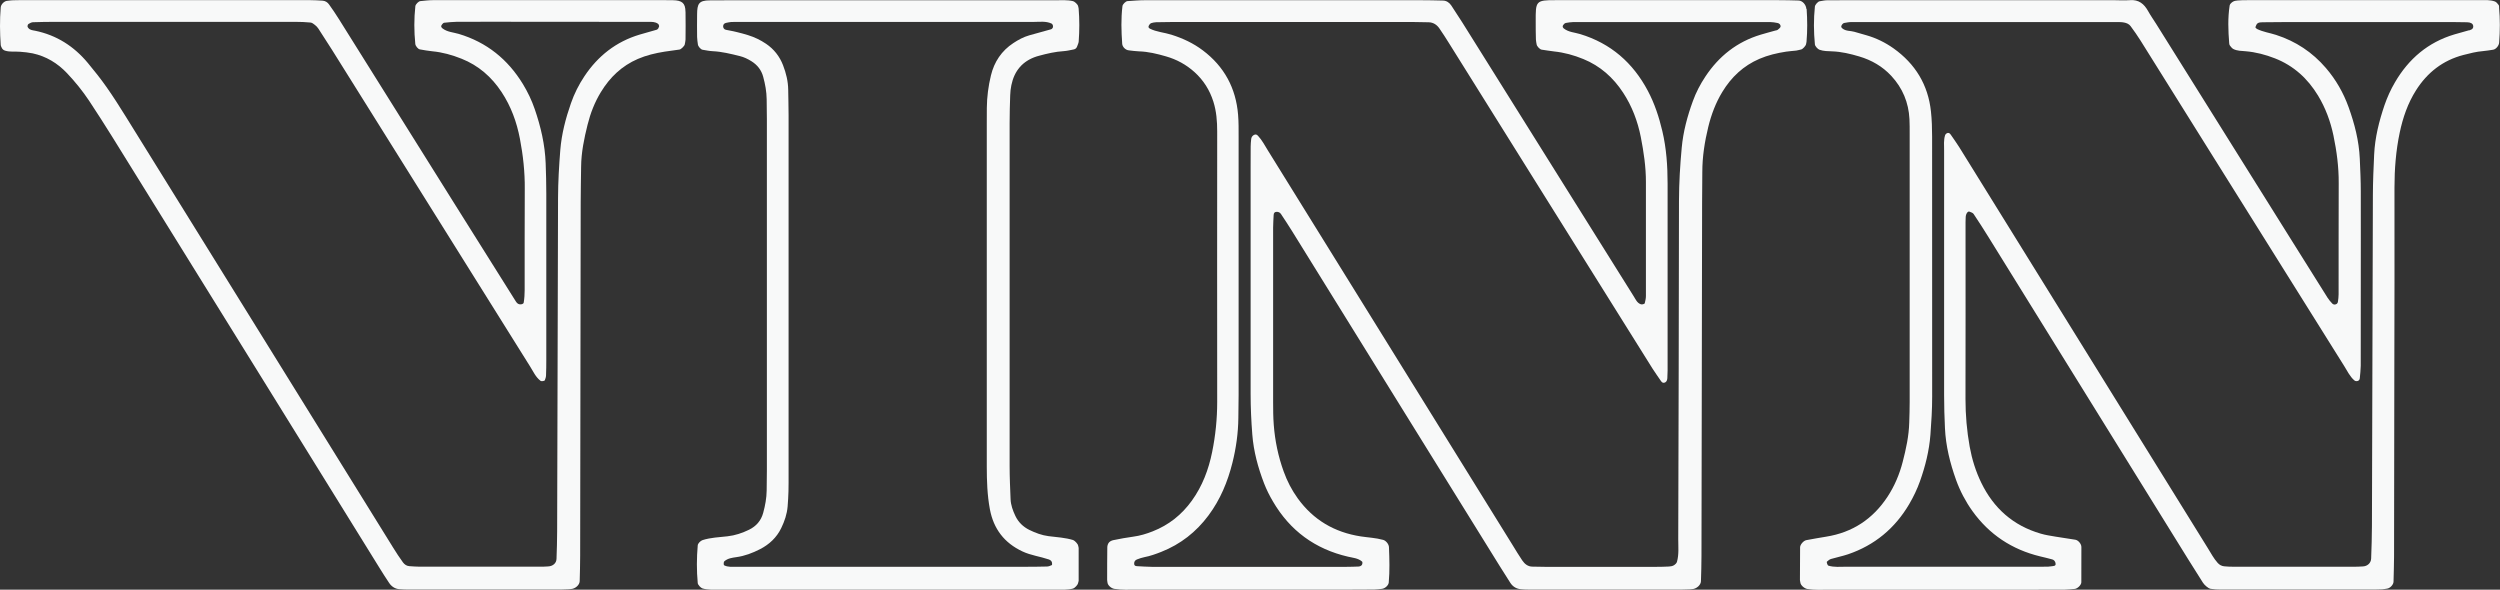
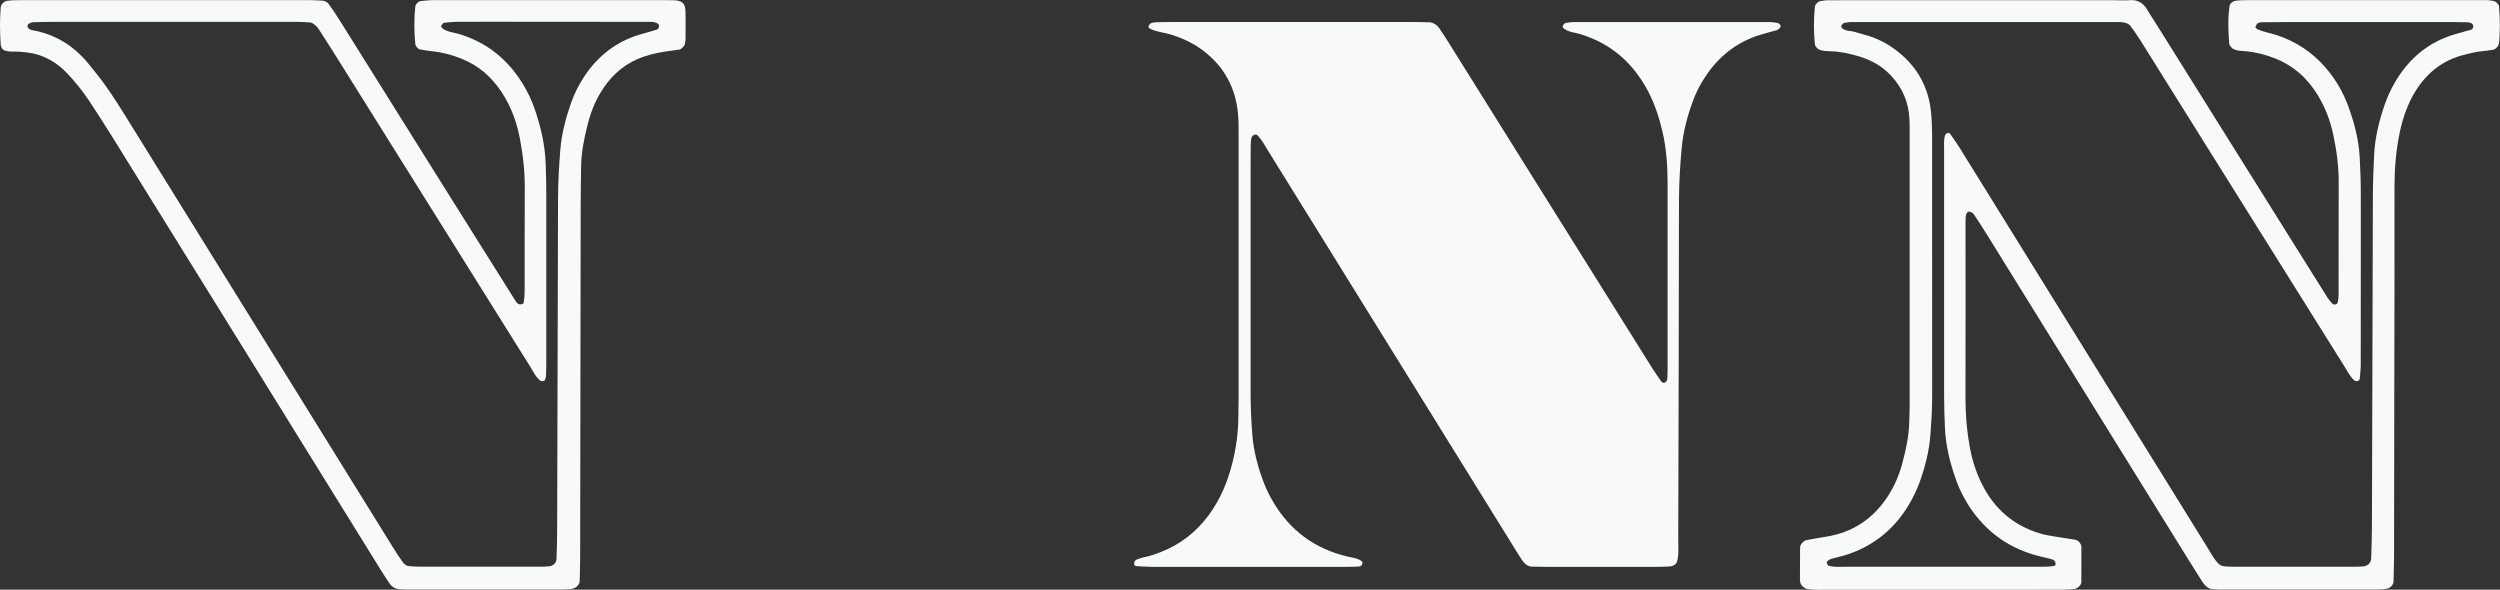
<svg xmlns="http://www.w3.org/2000/svg" id="Layer_2" viewBox="0 0 474.78 111.99">
  <rect x="0" y="0" width="474.78" height="111.99" fill="#333333" stroke="none" />
  <defs>
    <style>.cls-1{fill:#f8f9f9;}</style>
  </defs>
  <g id="logo_Vinn">
    <g id="Black">
      <g id="Vinn">
        <g id="outline">
          <path class="cls-1" d="M474.62,1.39c-.02-.16-.02-.35-.11-.46-.2-.24-.41-.54-.68-.64-.91-.35-1.89-.26-2.84-.26-14.7,0-29.4,0-44.11,0-.64,0-1.28,0-1.92.06-.31.02-.66.08-.92.24-.25.16-.56.44-.6.7-.37,2.38-.28,4.77-.09,7.16.01.15.04.34.13.45.19.24.39.52.65.66.73.38,1.55.36,2.34.43,1.93.16,3.78.65,5.57,1.35,3.55,1.39,6.23,3.84,8.19,7.08,1.42,2.35,2.36,4.9,2.92,7.57.62,2.98,1.02,5.98,1,9.04-.04,7.04,0,14.07-.02,21.11,0,.48-.06.95-.13,1.43-.04.32-.29.52-.66.53-.14,0-.32-.09-.41-.19-.32-.35-.64-.7-.89-1.1-2.22-3.51-4.42-7.04-6.62-10.56-8.65-13.82-17.29-27.64-25.94-41.46-.51-.81-1.07-1.6-1.53-2.43-.76-1.36-1.76-2.2-3.44-2.07-1.11.09-2.24,0-3.35,0-8.31,0-16.62,0-24.93,0-7.67,0-15.34,0-23.01,0-2.08,0-4.15,0-6.23.02-.47,0-.95.12-1.42.19-.32.05-.87.66-.9,1.01-.25,2.39-.23,4.78,0,7.17.04.38.56.92.88,1.03.77.27,1.57.27,2.37.3,1.78.06,3.49.47,5.17.97,2.33.69,4.41,1.88,6.08,3.68,2.15,2.31,3.3,5.06,3.46,8.22.05.96.04,1.92.04,2.88,0,16.95,0,33.9,0,50.85,0,1.28-.04,2.56-.08,3.84-.06,2.58-.61,5.08-1.25,7.55-.6,2.32-1.53,4.54-2.86,6.57-2.78,4.24-6.65,6.81-11.67,7.61-1.26.2-2.52.43-3.77.66-.53.1-1.17.84-1.18,1.35-.02,2.08-.02,4.15-.03,6.23,0,.16.07.31.08.47.05.52.75,1.12,1.31,1.22,1.43.24,2.87.14,4.3.14,13.1,0,26.21,0,39.31,0,1.76,0,3.52,0,5.27-.01.64,0,1.27-.09,1.91-.14.52-.04,1.26-.75,1.26-1.26,0-2.24.01-4.47.01-6.71,0-.57-.59-1.28-1.14-1.37-1.26-.2-2.53-.38-3.78-.59-.94-.16-1.9-.3-2.81-.57-5.22-1.52-8.94-4.82-11.29-9.68-1.05-2.16-1.76-4.45-2.19-6.82-.54-3-.8-6.01-.8-9.06.03-10.87.01-21.75.01-32.62,0-.32,0-.64,0-.96,0-.32.02-.64.03-.96.02-.62.39-1.18.72-1.05.28.11.63.22.78.44.98,1.46,1.93,2.94,2.85,4.43,12.63,20.38,25.26,40.75,37.89,61.13.93,1.49,1.86,2.98,2.81,4.46.17.26.4.5.64.7.24.2.53.42.82.47.63.11,1.27.14,1.91.14,9.75,0,19.5,0,29.24,0,.48,0,.96-.01,1.44-.04.32-.02.63-.1.95-.14.54-.07,1.19-.75,1.2-1.31.04-1.6.09-3.19.1-4.79.02-11.35.03-22.7.05-34.06.02-11.99.06-23.98.03-35.98,0-3.53.27-7.03,1-10.48.6-2.83,1.53-5.55,3.09-8.01,2.14-3.38,5.09-5.69,8.99-6.71,1.24-.32,2.47-.64,3.76-.74.63-.05,1.26-.17,1.89-.26.54-.08,1.11-.76,1.15-1.36.17-2.23.19-4.47-.02-6.7ZM468.86,5.76c-.92.26-1.85.51-2.76.78-5,1.5-8.67,4.64-11.27,9.1-.81,1.38-1.47,2.84-1.99,4.35-1.03,3.04-1.81,6.14-1.96,9.35-.12,2.55-.23,5.11-.24,7.67-.07,20.95-.12,41.89-.18,62.84,0,2.08-.08,4.15-.15,6.23-.03.83-.7,1.45-1.55,1.49-.32.02-.64.04-.96.05-.32.01-.64.01-.96.01-7.51,0-15.02,0-22.53,0-.64,0-1.28-.01-1.91-.08-.47-.05-.89-.26-1.23-.64-.76-.84-1.27-1.84-1.86-2.78-7.42-11.95-14.82-23.91-22.23-35.86-8.34-13.45-16.67-26.9-25.01-40.34-.5-.81-1.08-1.58-1.61-2.37-.22-.33-.48-.42-.82-.2-.11.07-.21.21-.25.34-.29.93-.18,1.9-.18,2.85,0,8.63,0,17.27,0,25.9h0c0,6.88-.01,13.75,0,20.63,0,2.08.06,4.16.16,6.23.15,3.38.97,6.64,2.1,9.81.76,2.11,1.8,4.1,3.11,5.93,3.21,4.47,7.51,7.31,12.85,8.61.77.19,1.55.36,2.32.58.34.1.52.35.6.63.12.41-.03.61-.47.64-.32.02-.63.1-.95.11-.64.02-1.28.01-1.92.01-12.14,0-24.29,0-36.43,0-1.11,0-2.24.13-3.33-.2-.1-.03-.19-.19-.24-.32-.05-.15-.12-.39-.05-.45.23-.21.5-.43.79-.51,1.07-.32,2.17-.53,3.23-.89,5.05-1.72,8.9-4.93,11.6-9.52.81-1.38,1.5-2.82,2.04-4.33,1.02-2.87,1.76-5.81,1.99-8.86.18-2.39.33-4.78.33-7.18,0-16.47,0-32.94-.01-49.41,0-1.6-.05-3.2-.22-4.79-.54-5.06-2.97-9.04-7.1-11.98-1.57-1.11-3.29-1.96-5.15-2.49-.77-.22-1.53-.44-2.3-.66-.75-.22-1.6-.09-2.26-.63-.11-.09-.23-.23-.23-.35,0-.15.09-.31.19-.43.08-.11.21-.23.34-.26.47-.08.94-.18,1.42-.18,16.78-.01,33.56-.01,50.34,0,.48,0,.97,0,1.43.09.46.09.94.28,1.23.68.66.9,1.31,1.81,1.9,2.76,4.67,7.45,9.32,14.91,13.98,22.36,8.22,13.14,16.44,26.29,24.68,39.42.59.94,1.07,1.98,1.92,2.73.1.09.25.16.39.16.39,0,.63-.19.66-.54.07-.79.17-1.58.18-2.38.02-4.8.01-9.59.01-14.39,0-6.24.02-12.47,0-18.71,0-2.08-.1-4.15-.19-6.23-.15-3.39-.99-6.64-2.13-9.8-.98-2.72-2.41-5.22-4.31-7.43-2.56-2.98-5.71-5.07-9.46-6.28-1.21-.39-2.48-.56-3.63-1.13-.13-.07-.32-.28-.29-.35.1-.27.22-.6.44-.74.25-.16.61-.18.93-.18,1.6-.03,3.2-.04,4.79-.04,10.39,0,20.77,0,31.16,0,.96,0,1.92.03,2.88.04.65.01,1.07.24,1.15.63.09.47-.13.74-.77.92Z" />
-           <path class="cls-1" d="M343.05,1.7c-.06-.82-.74-1.58-1.49-1.6-1.28-.04-2.56-.07-3.83-.07-13.43,0-26.86,0-40.29,0-.64,0-1.28,0-1.92,0-3.93-.03-3.88.19-3.87,4.11,0,1.12,0,2.24.04,3.36,0,.32.1.63.14.95.05.34.6.93.94.98.79.11,1.57.25,2.37.34,1.92.2,3.77.71,5.55,1.44,3.21,1.31,5.68,3.51,7.57,6.4,1.69,2.58,2.76,5.43,3.35,8.42.55,2.82.98,5.68.97,8.57,0,7.2,0,14.4,0,21.6,0,.47-.11.94-.22,1.39-.02.1-.26.18-.41.21-.14.03-.3,0-.43-.05-.63-.27-.89-.89-1.22-1.42-4.59-7.31-9.17-14.64-13.75-21.96-6.28-10.03-12.55-20.06-18.83-30.09-.68-1.08-1.38-2.15-2.09-3.22-.37-.55-.89-.93-1.57-.95-1.44-.04-2.88-.07-4.31-.07-8.47,0-16.95,0-25.42,0-8.95,0-17.91,0-26.86,0-1.12,0-2.23.1-3.34.17-.35.02-.92.6-.96.94-.29,2.39-.22,4.78-.05,7.17.04.59.63,1.18,1.24,1.24.63.07,1.27.17,1.91.19,1.78.05,3.49.47,5.18.96,2.02.58,3.84,1.57,5.41,2.99,1.69,1.53,2.87,3.39,3.57,5.59.59,1.86.73,3.75.73,5.68-.01,17.12-.02,34.24,0,51.35,0,3.22-.32,6.39-.96,9.53-.67,3.32-1.85,6.45-3.85,9.23-1.92,2.67-4.38,4.63-7.44,5.83-1.19.47-2.41.84-3.69,1.01-1.27.16-2.52.41-3.78.66-.3.06-.64.22-.83.44-.19.22-.31.58-.32.88-.03,2.08-.03,4.16-.03,6.24,0,.16.05.31.06.47.04.54.7,1.12,1.29,1.22,1.43.24,2.87.15,4.31.15,13.59,0,27.18,0,40.77,0,1.44,0,2.88,0,4.32-.02.48,0,.95-.09,1.43-.13.6-.06,1.25-.67,1.3-1.2.2-2.24.13-4.47.04-6.71-.02-.58-.58-1.25-1.1-1.39-1.4-.39-2.84-.44-4.26-.66-4.98-.77-9-3.12-11.97-7.23-1.13-1.57-2.01-3.27-2.66-5.08-1.04-2.87-1.66-5.84-1.89-8.89-.11-1.43-.12-2.88-.12-4.32,0-11.04,0-22.08,0-33.12,0-.8.07-1.59.1-2.39.01-.39.19-.61.59-.61.29,0,.6.11.79.4.71,1.06,1.41,2.13,2.09,3.22,7.16,11.55,14.32,23.11,21.48,34.66,5.98,9.65,11.97,19.3,17.95,28.94.67,1.09,1.36,2.17,2.05,3.24.46.71,1.12,1.12,1.96,1.21.48.05.96.07,1.44.07,9.75,0,19.51,0,29.26,0,.48,0,.96-.02,1.44-.04.16,0,.32-.04.48-.05.79-.06,1.6-.78,1.62-1.49.05-1.6.1-3.2.1-4.79.04-22.4.08-44.79.12-67.19,0-1.92.04-3.84.04-5.76,0-2.9.45-5.74,1.13-8.54.57-2.33,1.41-4.58,2.67-6.65,1.71-2.82,4-4.97,7.04-6.28,1.62-.7,3.34-1.1,5.08-1.37.63-.1,1.27-.12,1.91-.2.31-.04.62-.15.93-.21.3-.05.89-.69.94-1.01.02-.16.08-.31.09-.47.18-2.08.16-4.15.02-6.23ZM337.58,5.67c-.11.09-.3.1-.45.14-.92.26-1.85.5-2.77.78-4.47,1.35-7.91,4.07-10.48,7.94-.98,1.47-1.79,3.03-2.39,4.69-1.04,2.86-1.83,5.78-2.11,8.83-.31,3.35-.51,6.69-.52,10.06-.02,21.43-.08,42.86-.14,64.29,0,1.43.15,2.89-.24,4.29-.07.27-.36.53-.62.68-.26.15-.6.2-.91.22-.8.04-1.6.06-2.4.06-7.03,0-14.07,0-21.1,0-.8,0-1.6-.04-2.4-.04-.89,0-1.5-.51-1.96-1.19-.63-.92-1.2-1.89-1.79-2.84-7.16-11.55-14.32-23.09-21.48-34.64-8.34-13.45-16.67-26.9-25.02-40.35-.59-.95-1.1-1.95-1.87-2.78-.26-.28-.48-.37-.83-.16-.25.15-.44.39-.48.75-.06.47-.09.96-.1,1.43-.02,1.28-.01,2.56-.01,3.84,0,7.52,0,15.03,0,22.55h0c0,6.88,0,13.75,0,20.63,0,2.56.12,5.11.32,7.67.25,3.22,1.09,6.3,2.24,9.29.46,1.19,1.04,2.34,1.69,3.44,3.24,5.54,8,9.02,14.25,10.47.93.22,1.91.27,2.67.93.08.07.07.3.04.44-.02.12-.11.26-.21.33-.13.09-.29.16-.44.17-.8.03-1.6.06-2.4.06-12.31,0-24.61,0-36.92,0-.95,0-1.91-.09-2.86-.13-.39-.02-.55-.22-.49-.64.04-.28.22-.53.56-.65.45-.17.9-.33,1.37-.42,1.11-.21,2.15-.59,3.2-1,3.67-1.45,6.64-3.78,8.99-6.94,2.23-3,3.63-6.37,4.53-9.97.7-2.8,1.1-5.65,1.13-8.54.02-1.44.05-2.88.05-4.32,0-16.31,0-32.62,0-48.94,0-1.44.02-2.88-.1-4.31-.41-5.06-2.63-9.16-6.69-12.22-1.8-1.36-3.81-2.3-5.97-2.98-1.36-.43-2.82-.51-4.11-1.16-.12-.06-.25-.22-.25-.33,0-.14.1-.3.19-.43.08-.11.2-.24.33-.28.3-.09.62-.16.94-.17.96-.03,1.92-.04,2.88-.04,15.34,0,30.69,0,46.03,0,.96,0,1.92.02,2.88.05.86.03,1.52.48,1.99,1.15.64.92,1.24,1.87,1.83,2.81,5.51,8.81,11.01,17.62,16.52,26.43,7.37,11.79,14.75,23.58,22.13,35.37.51.81,1.08,1.58,1.61,2.37.22.33.48.44.82.25.24-.14.37-.42.39-.78.02-.48.05-.96.05-1.44,0-11.83,0-23.67,0-35.5,0-3.37-.22-6.7-1-10-.63-2.66-1.47-5.23-2.75-7.64-2.83-5.33-7.03-9.01-12.86-10.78-1.05-.32-2.21-.35-3.12-1.08-.1-.08-.2-.25-.19-.37,0-.15.11-.3.22-.42.09-.11.23-.22.36-.24.47-.08.95-.16,1.42-.17,12.47,0,24.93,0,37.4,0,.47,0,.95.09,1.42.18.31.06.59.33.56.66-.02.23-.34.45-.56.64Z" />
-           <path class="cls-1" d="M203.84,102.57c-1.54-.47-3.14-.55-4.72-.75-1.29-.17-2.48-.62-3.63-1.18-1.17-.58-2.09-1.46-2.66-2.66-.48-1.02-.87-2.07-.91-3.2-.08-2.08-.18-4.15-.18-6.23-.01-21.73-.01-43.47,0-65.2,0-1.76.05-3.51.11-5.27.02-.64.09-1.28.22-1.9.56-2.73,2.12-4.59,4.8-5.46.15-.05.31-.09.46-.13,1.54-.42,3.09-.78,4.7-.88.63-.04,1.25-.2,1.88-.32.34-.06.56-.28.67-.62.1-.3.26-.6.28-.9.15-2.07.16-4.15-.01-6.22-.01-.16-.07-.31-.1-.47-.05-.33-.66-.89-.96-.96-1.1-.26-2.22-.17-3.34-.17-10.54,0-21.08,0-31.62,0-9.9,0-19.81,0-29.71,0-1.44,0-2.87.02-4.31.02-2.13,0-2.4.69-2.42,2.64-.02,1.44-.02,2.88,0,4.31,0,.48.1.95.15,1.42.04.38.55.96.89,1.01.63.1,1.26.24,1.89.27,1.77.08,3.47.51,5.18.93.78.19,1.5.54,2.18.96,1.13.7,1.91,1.67,2.26,2.97.38,1.39.64,2.81.66,4.25.02,1.28.04,2.56.04,3.84,0,22.21,0,44.43,0,66.64,0,1.28-.02,2.56-.04,3.84-.02,1.45-.28,2.86-.66,4.25-.4,1.48-1.33,2.54-2.68,3.2-1.29.63-2.65,1.09-4.1,1.25-1.58.18-3.19.23-4.73.72-.39.13-.89.62-.92,1-.21,2.39-.22,4.77,0,7.16.03.35.58.92.9,1.02,1.09.32,2.22.23,3.33.23,10.22,0,20.44,0,30.67,0,11.02,0,22.04,0,33.06,0,1.11,0,2.24.09,3.33-.21.29-.08.88-.69.93-1.01.02-.16.12-.31.12-.46,0-2.08.01-4.15,0-6.23,0-.15-.08-.31-.1-.46-.04-.3-.63-.94-.92-1.03ZM199.72,107.33c-.28.13-.59.26-.89.26-1.44.04-2.88.05-4.31.05-8.63,0-17.26,0-25.88,0h0c-9.59,0-19.17,0-28.76,0-.79,0-1.61.1-2.35-.28-.08-.04-.1-.27-.09-.4,0-.14.05-.31.15-.39.64-.54,1.45-.65,2.24-.76,1.61-.22,3.09-.79,4.52-1.52,1.75-.9,3.15-2.21,4.01-3.99.63-1.29,1.1-2.66,1.22-4.12.08-.96.13-1.91.16-2.87.03-1.12.02-2.24.02-3.36,0-22.7,0-45.4,0-68.1,0-1.6-.05-3.2-.07-4.79-.02-1.62-.4-3.17-.98-4.67-.65-1.68-1.72-3.05-3.22-4.07-1.06-.72-2.21-1.27-3.44-1.65-1.38-.43-2.77-.75-4.19-1.01-.33-.06-.53-.36-.53-.65,0-.38.22-.6.58-.67.31-.06.62-.14.93-.16.64-.03,1.28-.02,1.92-.02,18.53,0,37.07,0,55.6,0,1.11,0,2.25-.18,3.31.3.29.13.36.52.28.77-.05.13-.2.29-.34.33-1.38.4-2.76.76-4.14,1.15-1.09.31-2.07.84-3.01,1.46-2.25,1.47-3.65,3.58-4.27,6.15-.49,2.02-.76,4.09-.78,6.17,0,.96-.01,1.92-.01,2.88,0,21.74,0,43.48,0,65.23,0,2.72.09,5.43.59,8.12.7,3.72,2.73,6.38,6.18,8,1.61.76,3.37.96,5.03,1.53.34.12.55.35.59.63.02.15.03.42-.05.46Z" />
+           <path class="cls-1" d="M343.05,1.7ZM337.58,5.67c-.11.09-.3.1-.45.14-.92.26-1.85.5-2.77.78-4.47,1.35-7.91,4.07-10.48,7.94-.98,1.47-1.79,3.03-2.39,4.69-1.04,2.86-1.83,5.78-2.11,8.83-.31,3.35-.51,6.69-.52,10.06-.02,21.43-.08,42.86-.14,64.29,0,1.43.15,2.89-.24,4.29-.07.27-.36.53-.62.68-.26.15-.6.2-.91.22-.8.04-1.6.06-2.4.06-7.03,0-14.07,0-21.1,0-.8,0-1.6-.04-2.4-.04-.89,0-1.5-.51-1.96-1.19-.63-.92-1.2-1.89-1.79-2.84-7.16-11.55-14.32-23.09-21.48-34.64-8.34-13.45-16.67-26.9-25.02-40.35-.59-.95-1.1-1.95-1.87-2.78-.26-.28-.48-.37-.83-.16-.25.15-.44.39-.48.75-.06.47-.09.96-.1,1.43-.02,1.28-.01,2.56-.01,3.84,0,7.52,0,15.03,0,22.55h0c0,6.88,0,13.75,0,20.63,0,2.56.12,5.11.32,7.67.25,3.22,1.09,6.3,2.24,9.29.46,1.19,1.04,2.34,1.69,3.44,3.24,5.54,8,9.02,14.25,10.47.93.22,1.91.27,2.67.93.08.07.07.3.04.44-.02.12-.11.26-.21.33-.13.09-.29.16-.44.17-.8.03-1.6.06-2.4.06-12.31,0-24.61,0-36.92,0-.95,0-1.91-.09-2.86-.13-.39-.02-.55-.22-.49-.64.04-.28.22-.53.56-.65.45-.17.9-.33,1.37-.42,1.11-.21,2.15-.59,3.2-1,3.67-1.45,6.64-3.78,8.99-6.94,2.23-3,3.63-6.37,4.53-9.97.7-2.8,1.1-5.65,1.13-8.54.02-1.44.05-2.88.05-4.32,0-16.31,0-32.62,0-48.94,0-1.44.02-2.88-.1-4.31-.41-5.06-2.63-9.16-6.69-12.22-1.8-1.36-3.81-2.3-5.97-2.98-1.36-.43-2.82-.51-4.11-1.16-.12-.06-.25-.22-.25-.33,0-.14.1-.3.19-.43.08-.11.2-.24.33-.28.3-.09.62-.16.94-.17.96-.03,1.92-.04,2.88-.04,15.34,0,30.69,0,46.03,0,.96,0,1.92.02,2.88.05.86.03,1.52.48,1.99,1.15.64.92,1.24,1.87,1.83,2.81,5.51,8.81,11.01,17.62,16.52,26.43,7.37,11.79,14.75,23.58,22.13,35.37.51.81,1.08,1.58,1.61,2.37.22.33.48.44.82.25.24-.14.37-.42.39-.78.02-.48.05-.96.05-1.44,0-11.83,0-23.67,0-35.5,0-3.37-.22-6.7-1-10-.63-2.66-1.47-5.23-2.75-7.64-2.83-5.33-7.03-9.01-12.86-10.78-1.05-.32-2.21-.35-3.12-1.08-.1-.08-.2-.25-.19-.37,0-.15.11-.3.22-.42.09-.11.23-.22.36-.24.47-.08.95-.16,1.42-.17,12.47,0,24.93,0,37.4,0,.47,0,.95.09,1.42.18.31.06.59.33.56.66-.02.23-.34.45-.56.64Z" />
          <path class="cls-1" d="M130.18,2.23c-.02-1.63-.62-2.16-2.42-2.19-.96-.02-1.92-.02-2.88-.02-6.71,0-13.42,0-20.14,0-2.88,0-5.75,0-8.63,0-4.63,0-9.27,0-13.9.01-.79,0-1.59.11-2.38.18-.35.03-.91.61-.95.96-.26,2.39-.25,4.78-.01,7.17.04.4.51.98.87,1.04.78.13,1.57.29,2.36.36,1.93.18,3.77.7,5.55,1.41,3.22,1.28,5.71,3.46,7.61,6.34,1.79,2.71,2.88,5.71,3.48,8.87.6,3.14.95,6.31.92,9.53-.05,6.4,0,12.79-.02,19.19,0,.79-.05,1.6-.18,2.38-.04.27-.45.38-.76.34-.34-.05-.56-.27-.74-.56-3.91-6.23-7.82-12.45-11.73-18.68-7.3-11.65-14.58-23.3-21.88-34.95-.59-.95-1.22-1.87-1.87-2.78-.28-.39-.69-.66-1.2-.7-.8-.05-1.59-.1-2.39-.1-18.22,0-36.43,0-54.65,0-.64,0-1.28,0-1.92.03-.32.01-.63.07-.95.1C.81.19.19.82.14,1.39c-.2,2.39-.17,4.79,0,7.18.01.15.1.29.16.44.13.33.36.51.67.61.94.29,1.9.13,2.85.21.79.06,1.59.14,2.37.3,2.58.56,4.73,1.86,6.54,3.77,1.54,1.63,2.95,3.37,4.19,5.23,1.5,2.26,2.96,4.56,4.4,6.86,9.27,14.94,18.54,29.88,27.8,44.82,7.66,12.36,15.32,24.73,22.98,37.09.59.95,1.19,1.9,1.81,2.82.47.69,1.12,1.12,1.98,1.18.48.03.96.06,1.44.06,9.75,0,19.5,0,29.24,0,.48,0,.96-.03,1.44-.05.16,0,.32-.04.47-.05.79-.06,1.59-.77,1.61-1.49.04-1.6.09-3.2.09-4.79.04-22.39.07-44.77.1-67.16,0-2.24.06-4.48.08-6.71.02-2.74.57-5.41,1.23-8.04.54-2.17,1.35-4.26,2.53-6.19,1.71-2.81,3.98-4.98,7.02-6.29,1.62-.7,3.33-1.1,5.07-1.38.94-.15,1.89-.27,2.84-.4.3-.04.94-.69.99-.96.05-.32.15-.63.15-.94.02-1.76.03-3.52,0-5.27ZM125.05,5.35c-.09.12-.21.26-.35.3-1.07.32-2.15.6-3.22.92-4.47,1.34-7.92,4.05-10.49,7.91-1.07,1.6-1.93,3.32-2.56,5.13-1,2.87-1.77,5.8-2.02,8.85-.24,3.03-.42,6.06-.43,9.1-.04,21.1-.1,42.21-.17,63.31,0,1.76-.06,3.51-.12,5.27-.03.82-.69,1.39-1.59,1.43-.32.01-.64.04-.96.05-.16,0-.32,0-.48,0-7.67,0-15.34,0-23.01,0-.64,0-1.27-.06-1.91-.1-.52-.03-.92-.33-1.2-.7-.66-.9-1.27-1.84-1.86-2.79-7.33-11.81-14.65-23.63-21.98-35.45-9.6-15.48-19.2-30.97-28.81-46.44-1.18-1.9-2.38-3.79-3.67-5.62-1.1-1.57-2.3-3.07-3.52-4.54-2.64-3.18-5.94-5.3-10.02-6.14-.46-.09-.96-.11-1.29-.51-.09-.1-.18-.25-.17-.36.01-.15.09-.35.2-.42.26-.15.55-.32.84-.33,1.44-.05,2.87-.07,4.31-.07,7.35,0,14.7,0,22.05,0h0c7.83,0,15.66,0,23.49,0,.96,0,1.92.04,2.87.13.29.03.58.26.83.46.25.19.48.43.65.69.88,1.34,1.74,2.68,2.59,4.03,12.54,20.05,25.08,40.1,37.63,60.15.59.94,1.04,1.99,1.96,2.7.1.08.27.09.4.07.15-.02.39-.06.43-.17.12-.29.22-.61.23-.92.04-.96.05-1.92.05-2.88,0-10.55,0-21.1,0-31.65,0-1.92-.05-3.84-.12-5.75-.13-3.54-.93-6.96-2.08-10.3-.57-1.66-1.33-3.25-2.25-4.76-2.87-4.69-6.86-7.92-12.17-9.51-1.05-.31-2.21-.35-3.12-1.07-.11-.08-.22-.25-.22-.37,0-.14.11-.3.21-.42.09-.11.22-.24.35-.26.79-.08,1.59-.17,2.38-.18,4.95-.02,9.91-.01,14.86,0,7.19,0,14.38,0,21.57.01.62,0,1.27-.03,1.81.37.11.08.19.27.21.42.01.12-.06.27-.14.37Z" />
        </g>
      </g>
    </g>
  </g>
</svg>